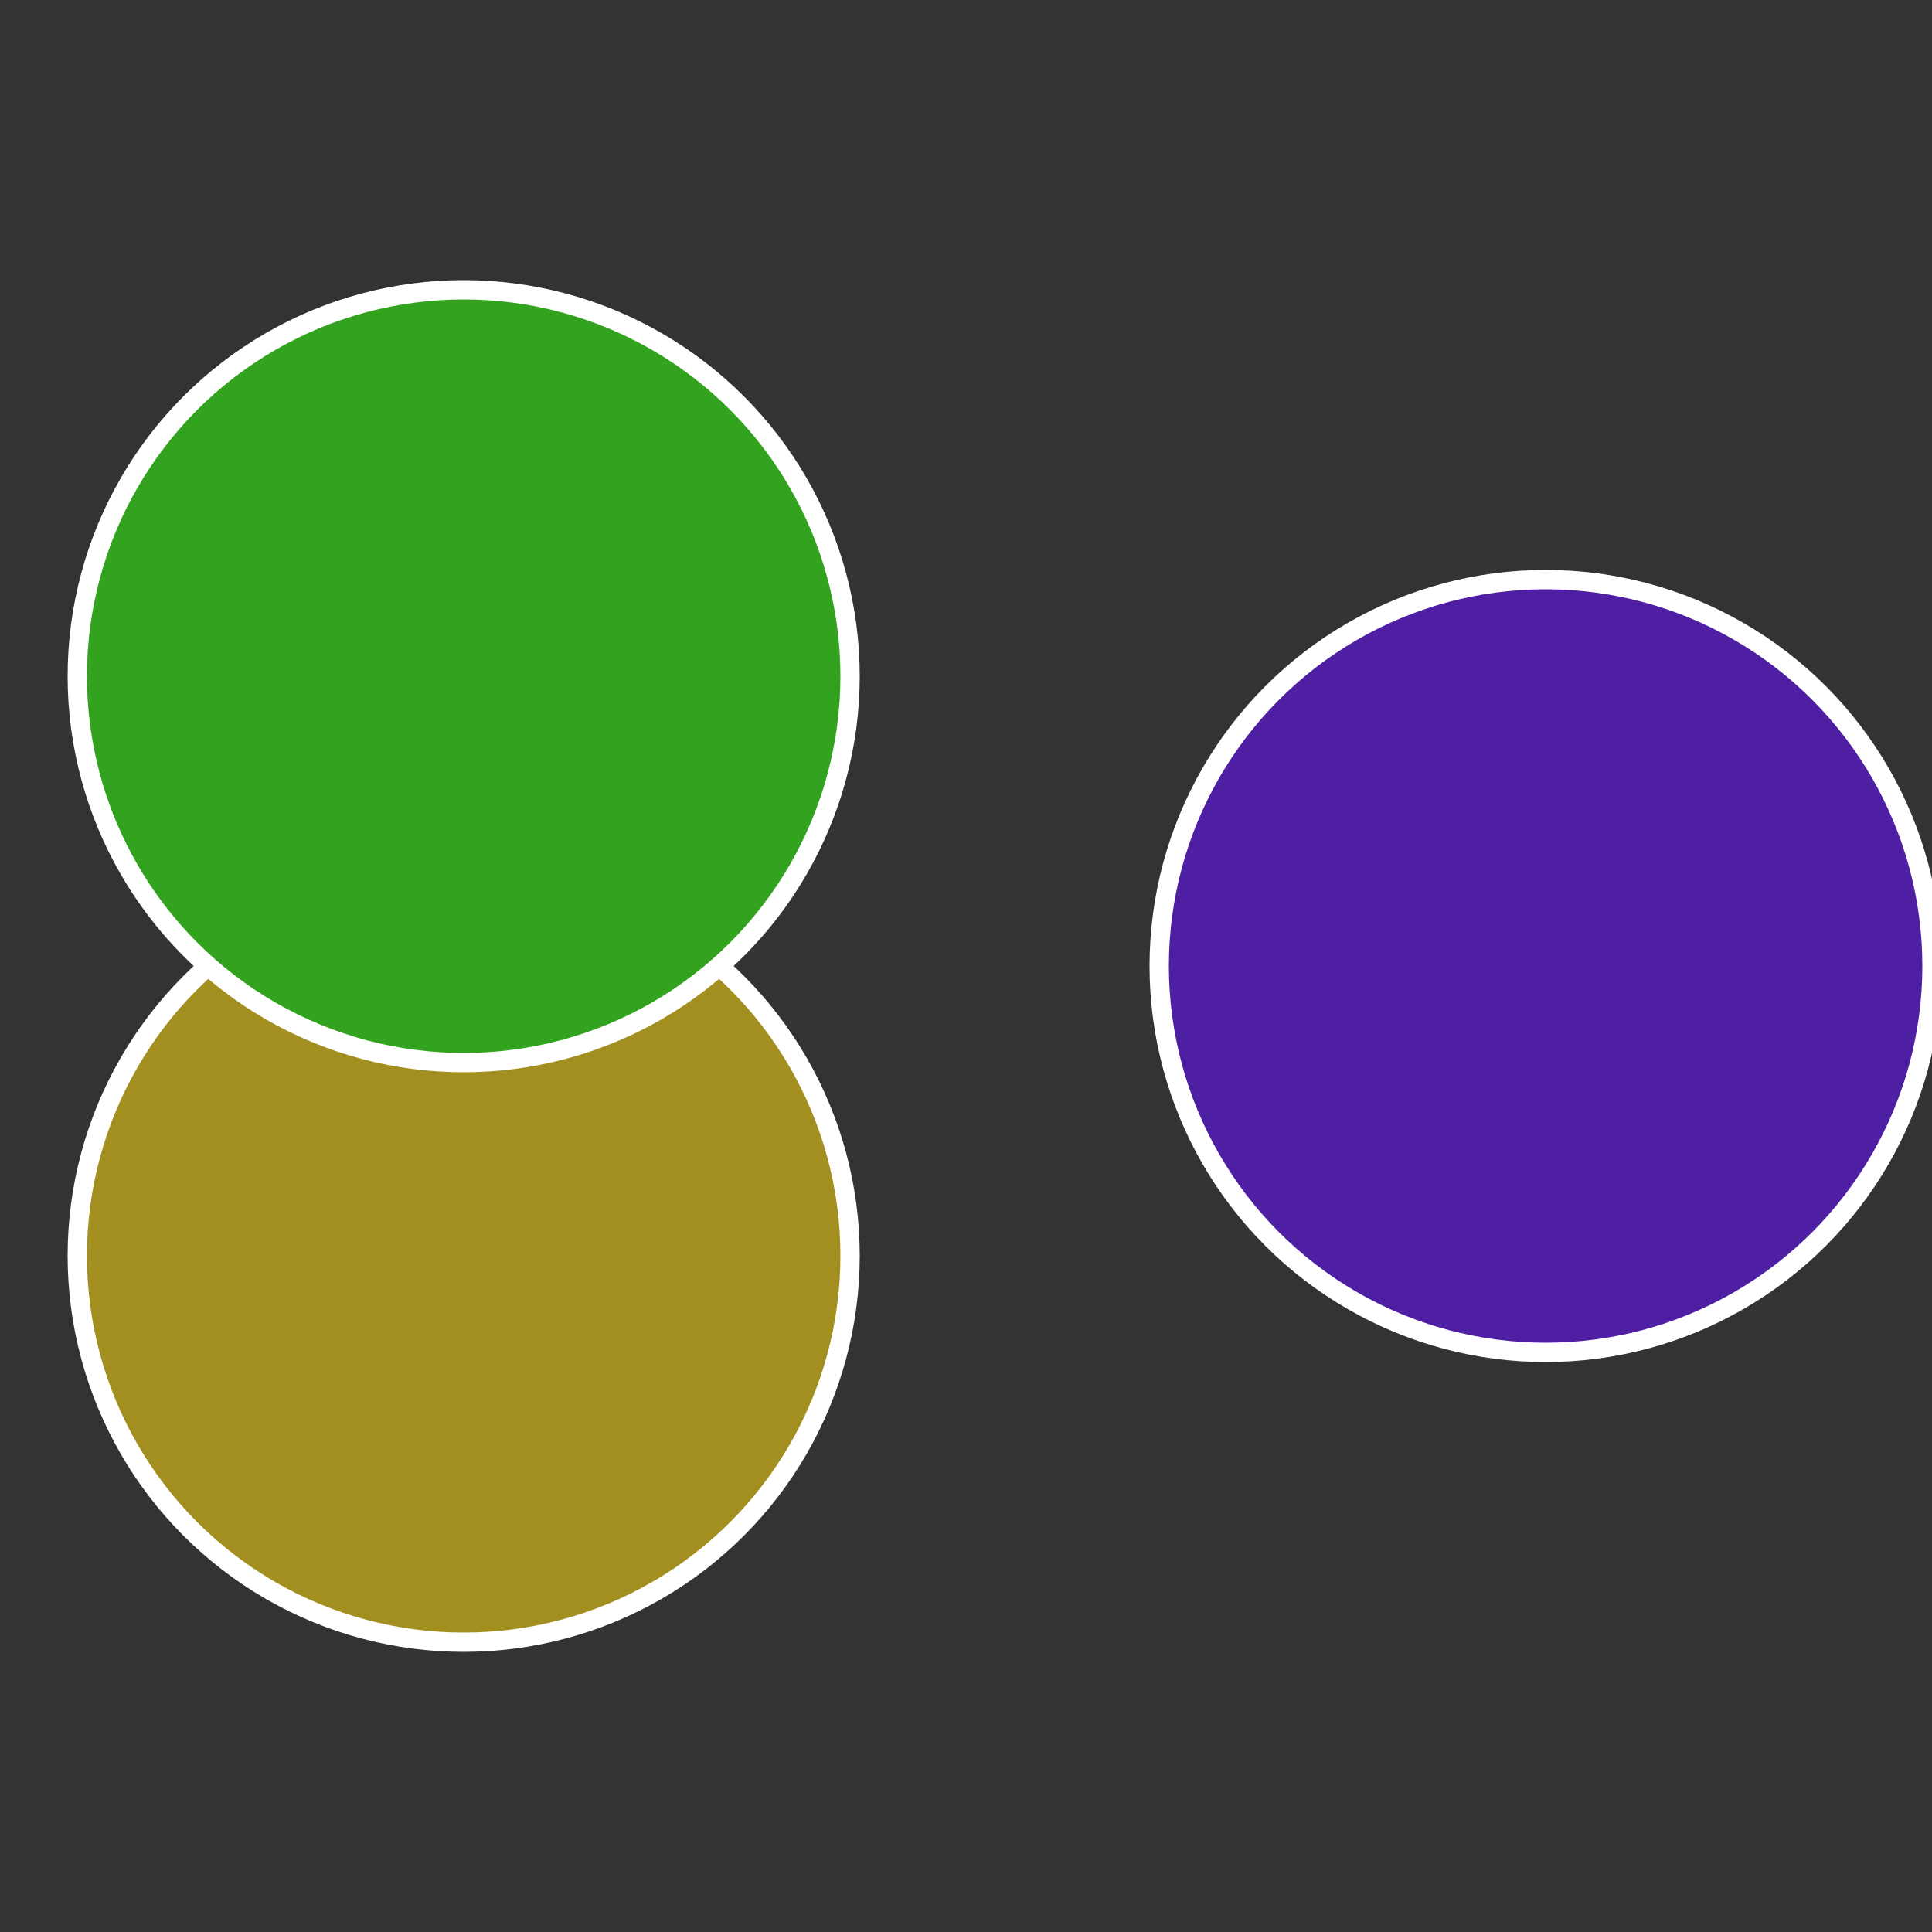
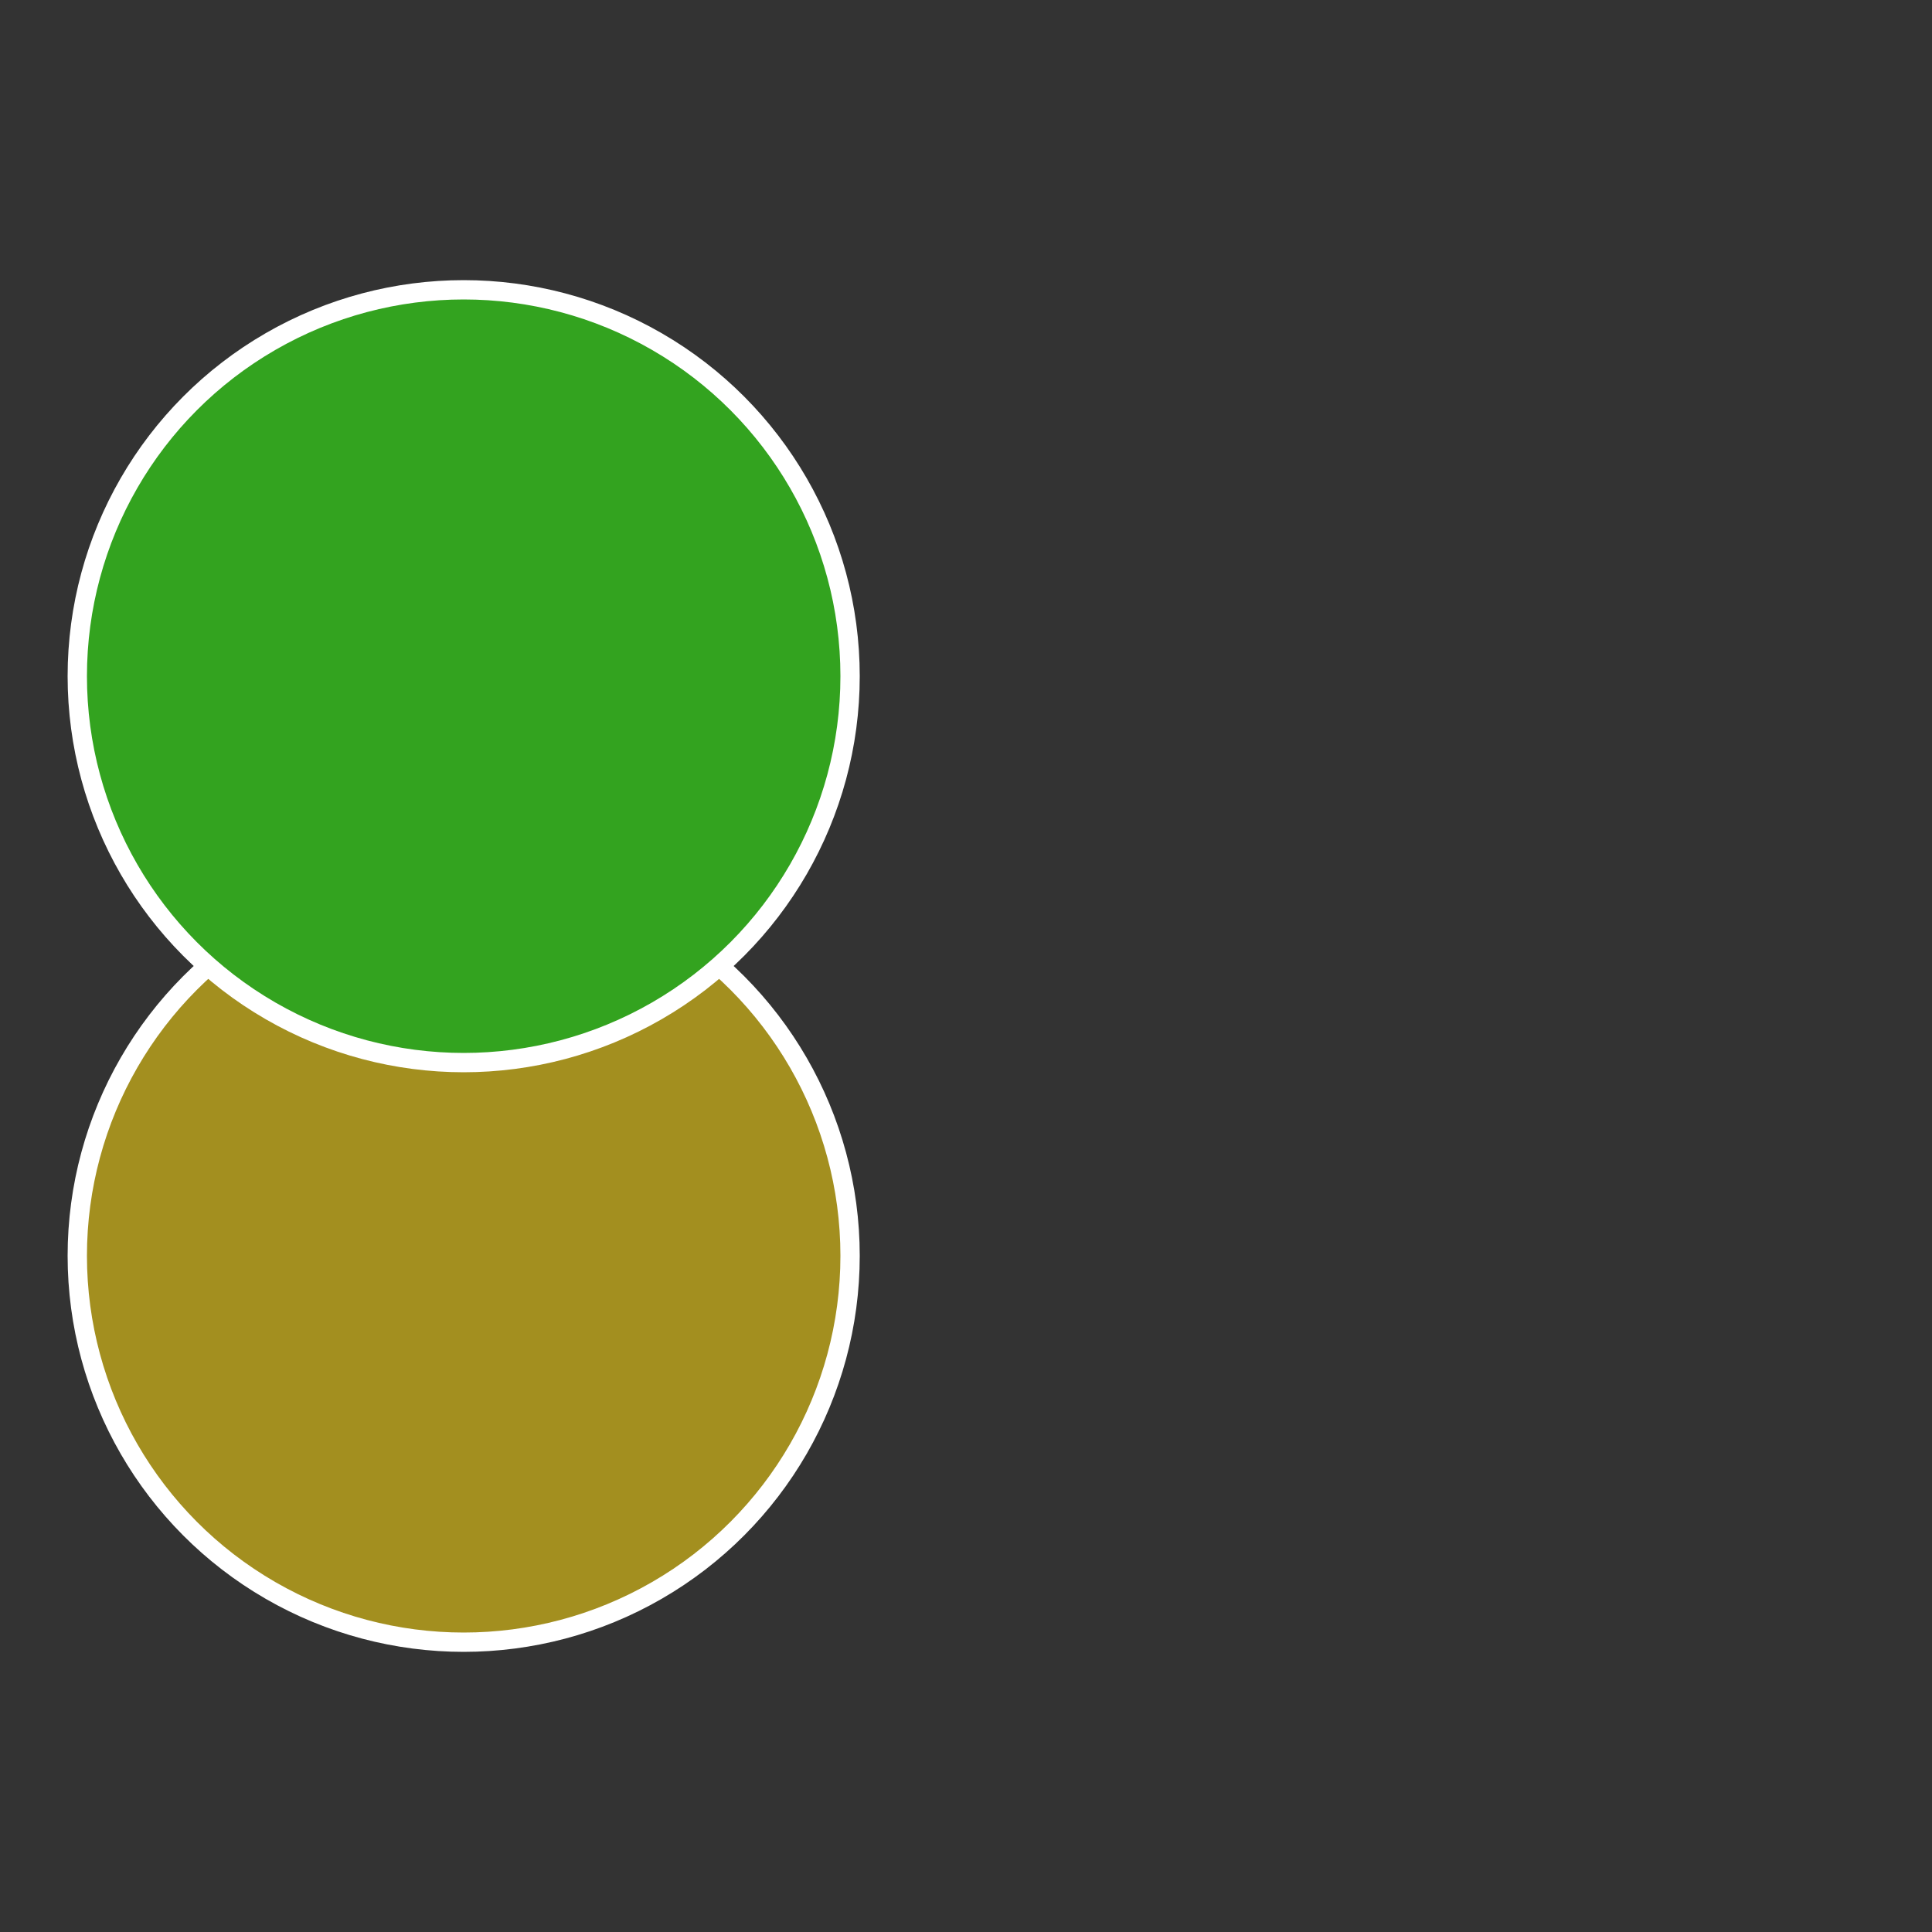
<svg xmlns="http://www.w3.org/2000/svg" width="500" height="500" viewBox="-1 -1 2 2">
  <rect x="-1" y="-1" width="2" height="2" fill="#333333" stroke="none" />
-   <circle cx="0.6" cy="0" r="0.4" fill="#4f1fa3" stroke="#fff" stroke-width="1%" />
  <circle cx="-0.52" cy="0.3" r="0.4" fill="#a38f1f" stroke="#fff" stroke-width="1%" />
  <circle cx="-0.52" cy="-0.3" r="0.4" fill="#33a31f" stroke="#fff" stroke-width="1%" />
</svg>